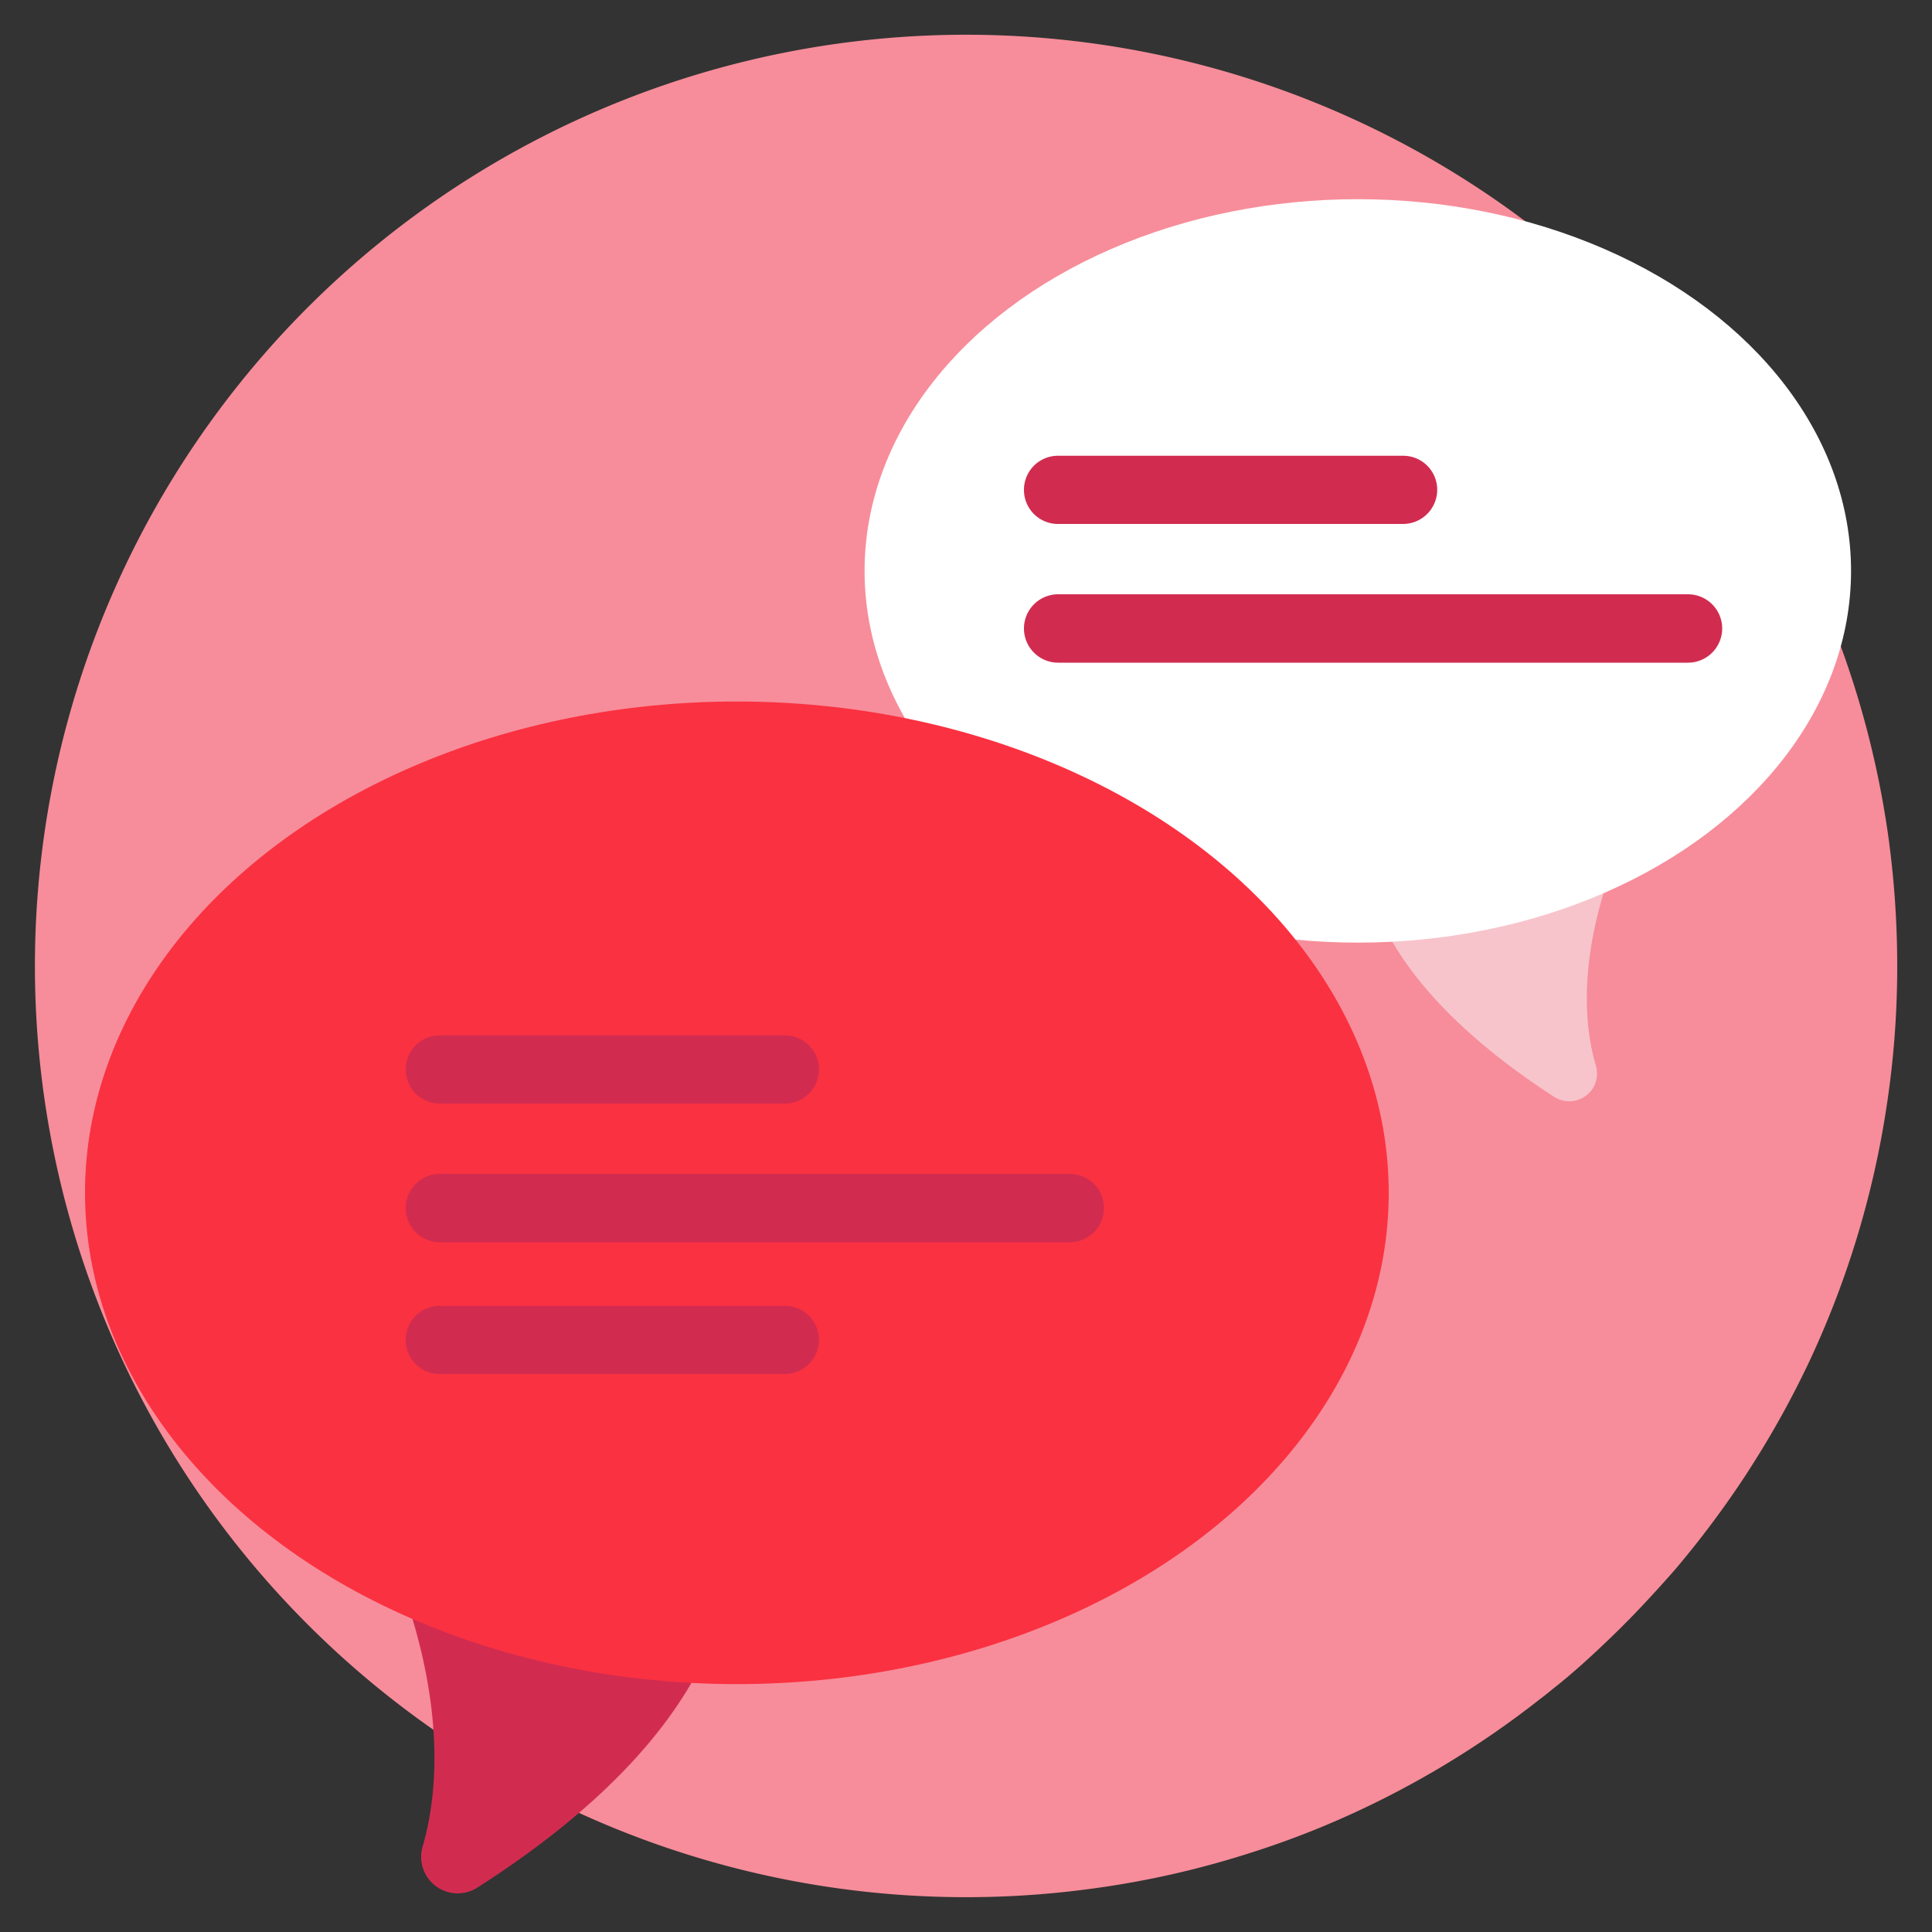
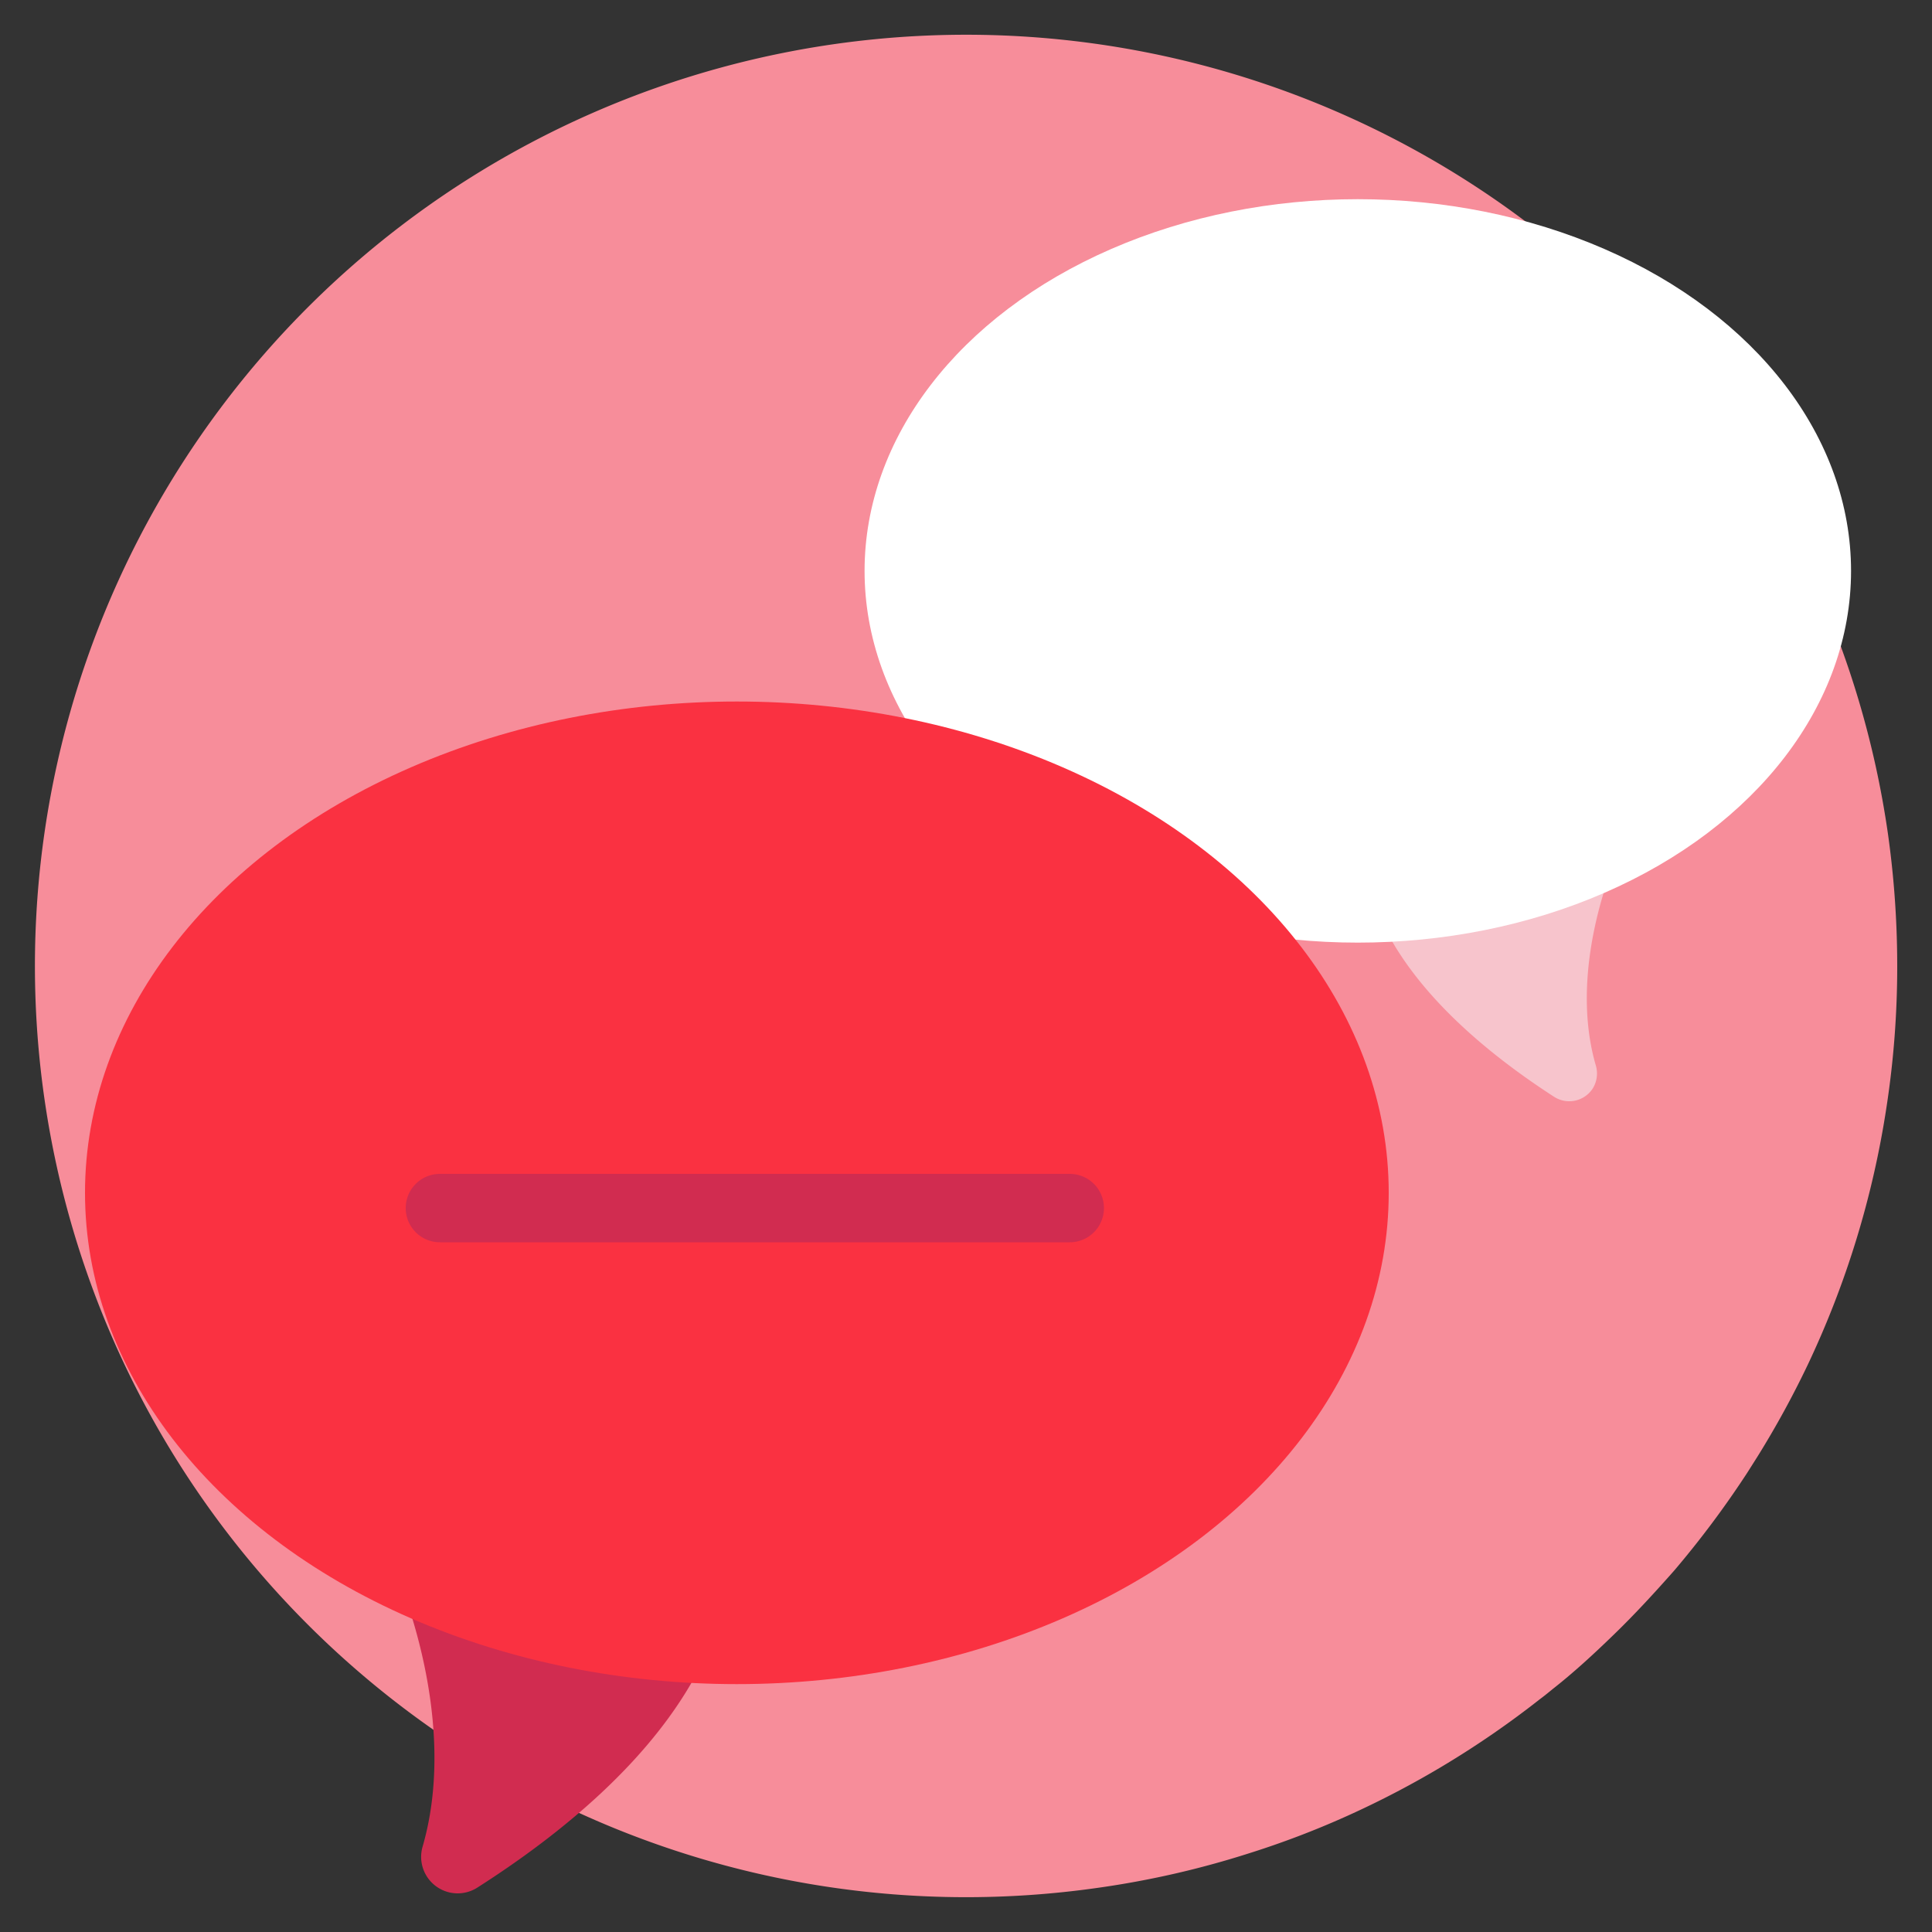
<svg xmlns="http://www.w3.org/2000/svg" id="Capa_1" data-name="Capa 1" width="100" height="100" viewBox="0 0 100 100">
  <rect x="0" y="0" width="100" height="100" fill="#333333" stroke="none" />
  <title>icons100</title>
  <path id="Trazado_56432" data-name="Trazado 56432" d="M98.2,50a47.8,47.8,0,0,1-.55,7.27,47.91,47.91,0,0,1-4.1,13.41h0A48.69,48.69,0,0,1,91,75.34l-.55.87a49.87,49.87,0,0,1-3.8,5.09c-1,1.13-2,2.22-3.06,3.25s-2.11,2-3.23,2.88c-.22.18-.44.36-.67.53a48,48,0,0,1-10,6.05,46,46,0,0,1-5.05,1.92,47.25,47.25,0,0,1-7.79,1.78h0A48.2,48.2,0,1,1,97.72,43.16,49.08,49.08,0,0,1,98.2,50Z" style="fill:#f78d9a" />
  <g id="Grupo_16700" data-name="Grupo 16700">
    <path id="Trazado_56437" data-name="Trazado 56437" d="M70.62,44.9c.9,5.25,6,9.4,9.82,11.87a1.45,1.45,0,0,0,2-.43,1.47,1.47,0,0,0,.16-1.19C81.06,49.87,83.82,44,83.82,44" style="fill:#f7c4cc" />
    <ellipse id="Elipse_779" data-name="Elipse 779" cx="70.28" cy="29.55" rx="25.53" ry="19.24" style="fill:#fff" />
  </g>
  <g id="Grupo_16701" data-name="Grupo 16701">
-     <path id="Trazado_56438" data-name="Trazado 56438" d="M72.62,27.12H54.79A1.76,1.76,0,0,1,53,25.36h0a1.76,1.76,0,0,1,1.76-1.77H72.62a1.76,1.76,0,0,1,1.77,1.76h0a1.77,1.77,0,0,1-1.77,1.77Z" style="fill:#d12c50" />
-     <path id="Trazado_56439" data-name="Trazado 56439" d="M87.37,34.3H54.79A1.77,1.77,0,0,1,53,32.53h0a1.77,1.77,0,0,1,1.77-1.77H87.37a1.77,1.77,0,0,1,1.77,1.77h0a1.77,1.77,0,0,1-1.77,1.77Z" style="fill:#d12c50" />
-   </g>
+     </g>
  <g id="Grupo_16700-2" data-name="Grupo 16700-2">
    <path id="Trazado_56437-2" data-name="Trazado 56437-2" d="M20.26,80.82s3.63,7.76,1.62,14.74a1.89,1.89,0,0,0,2.83,2.14C29.82,94.44,36.5,89,37.69,82" style="fill:#d12c50" />
    <ellipse id="Elipse_779-2" data-name="Elipse 779-2" cx="38.14" cy="61.74" rx="33.74" ry="25.43" style="fill:#fa3141" />
  </g>
  <g id="Grupo_16701-2" data-name="Grupo 16701-2">
-     <path id="Trazado_56438-2" data-name="Trazado 56438-2" d="M40.62,57.12H22.79A1.76,1.76,0,0,1,21,55.36h0a1.76,1.76,0,0,1,1.76-1.77H40.62a1.76,1.76,0,0,1,1.77,1.76h0a1.77,1.77,0,0,1-1.77,1.77Z" style="fill:#d12c50" />
-     <path id="Trazado_56438-3" data-name="Trazado 56438-3" d="M40.62,71.12H22.79A1.76,1.76,0,0,1,21,69.36h0a1.76,1.76,0,0,1,1.76-1.77H40.62a1.76,1.76,0,0,1,1.77,1.76h0a1.77,1.77,0,0,1-1.77,1.77Z" style="fill:#d12c50" />
    <path id="Trazado_56439-2" data-name="Trazado 56439-2" d="M55.37,64.3H22.79A1.77,1.77,0,0,1,21,62.53h0a1.77,1.77,0,0,1,1.77-1.77H55.37a1.77,1.77,0,0,1,1.77,1.77h0a1.77,1.77,0,0,1-1.77,1.77Z" style="fill:#d12c50" />
  </g>
</svg>